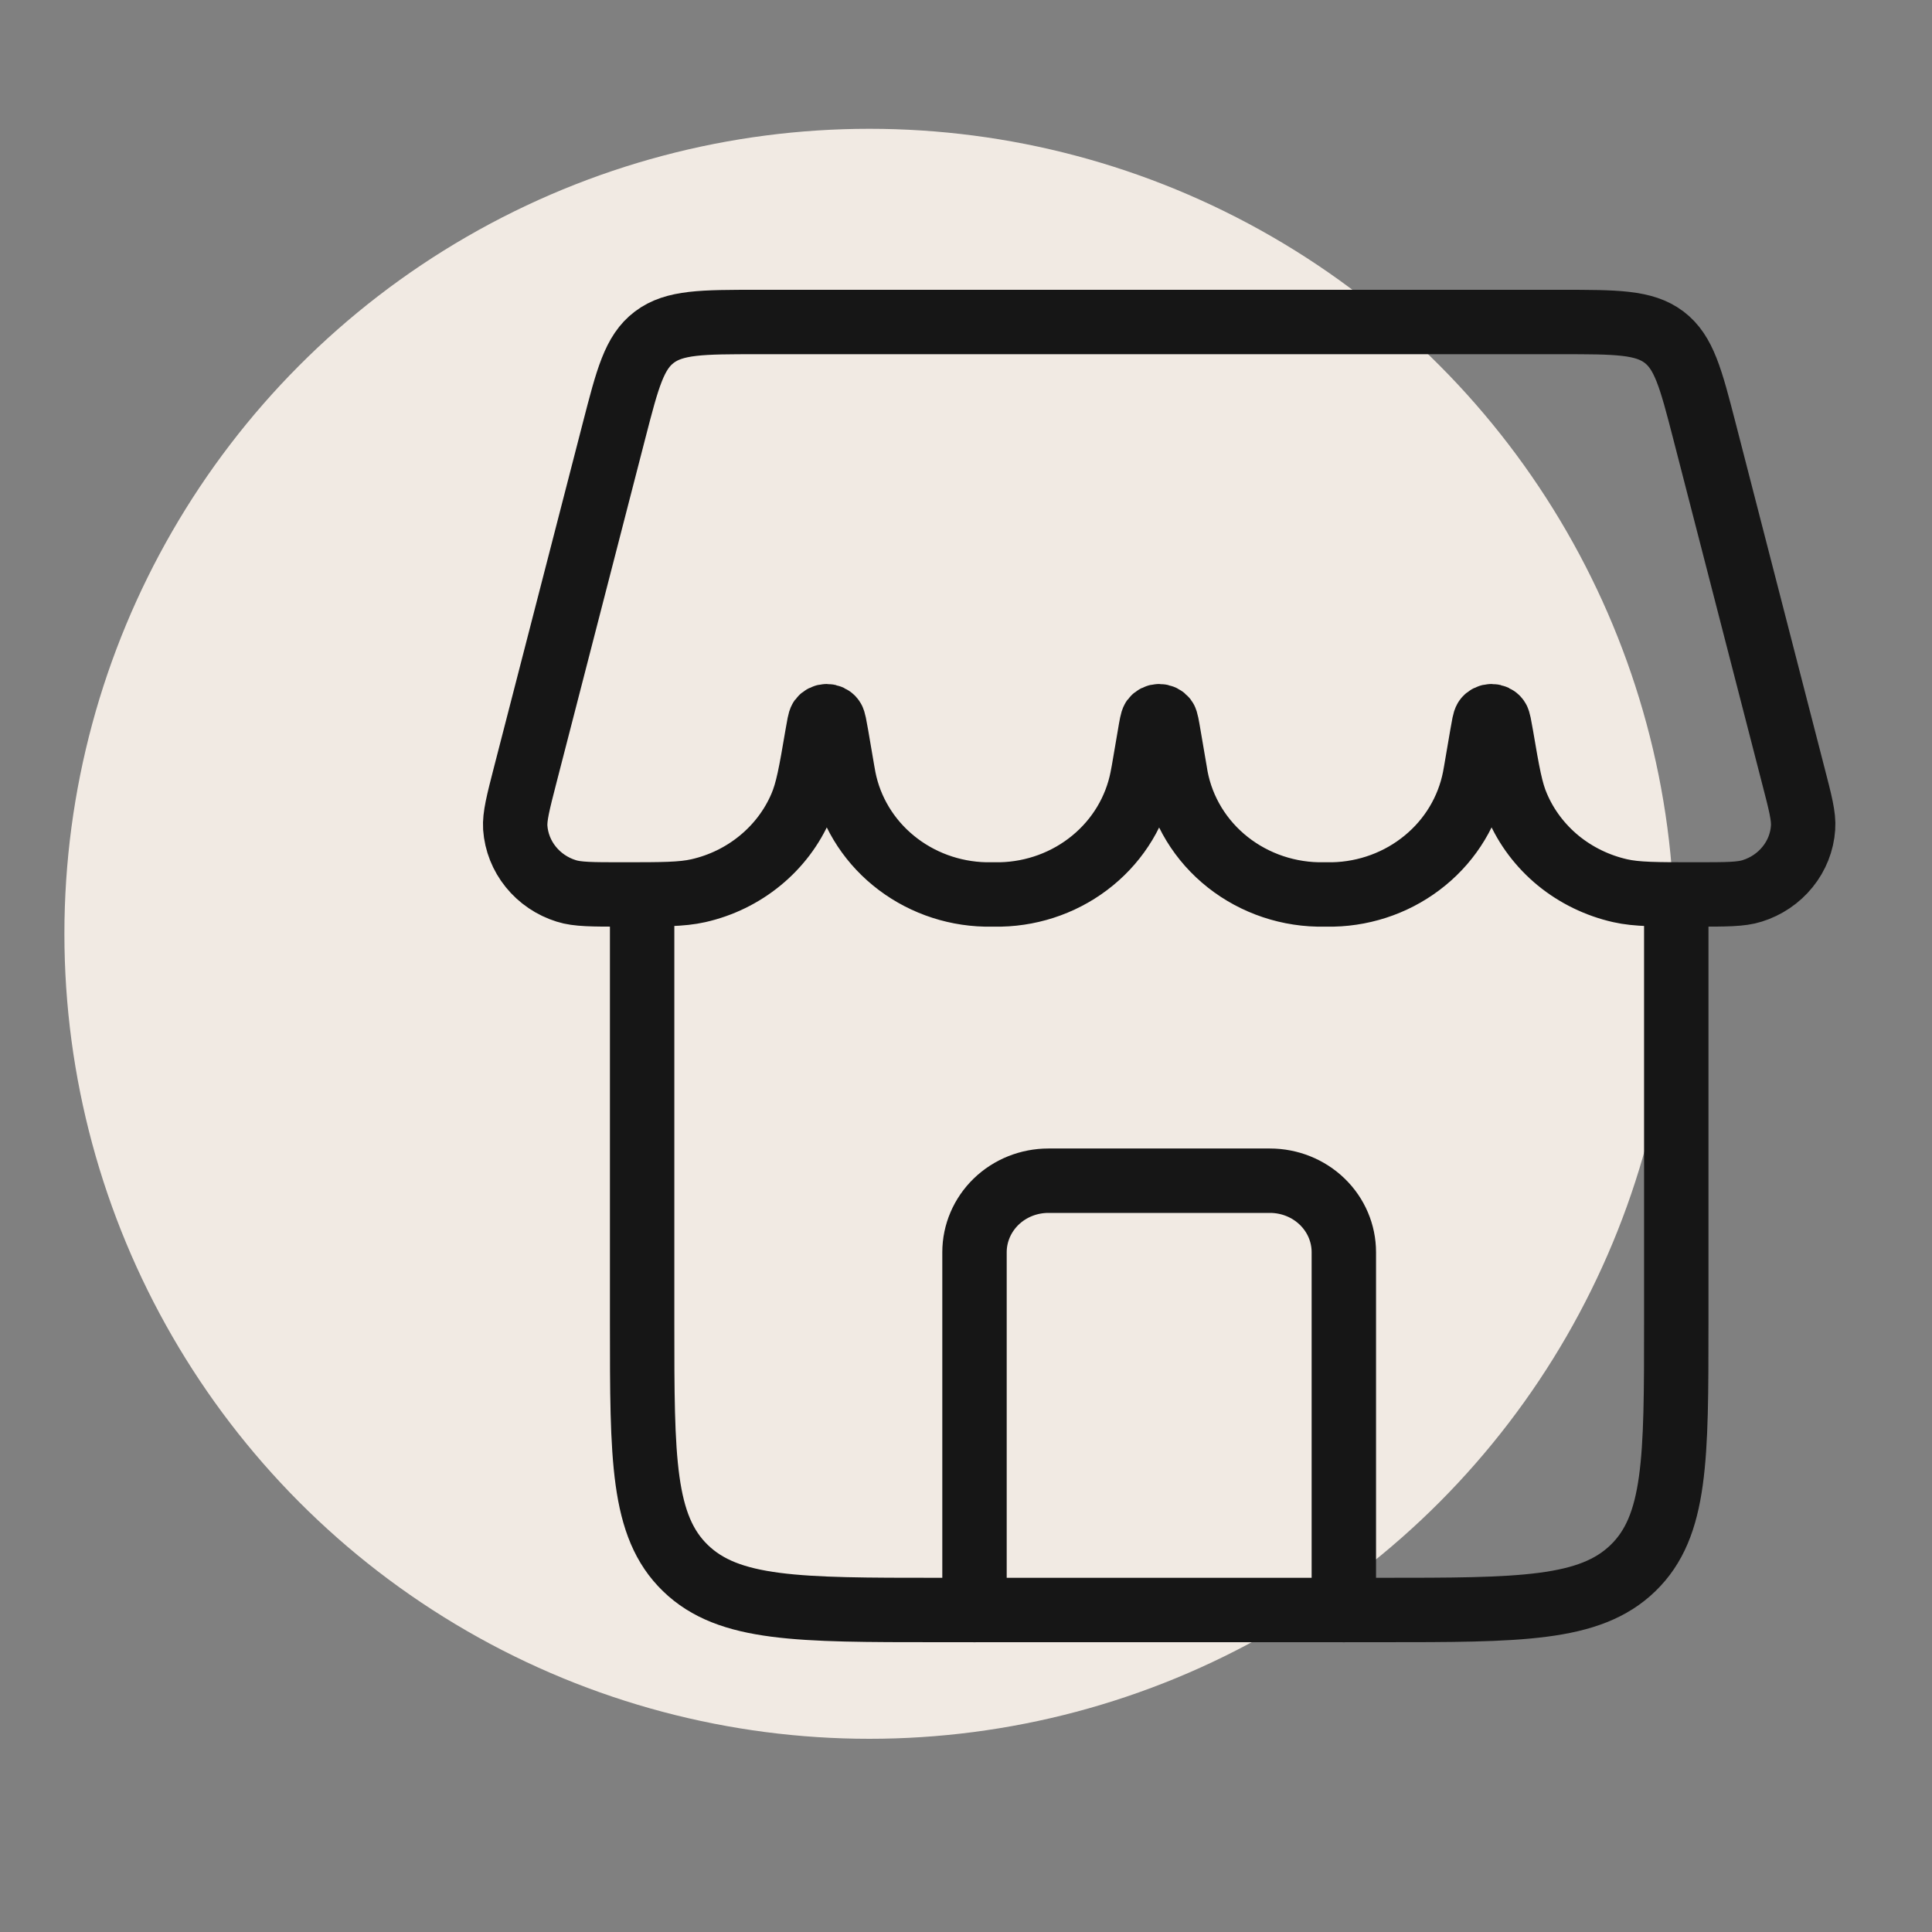
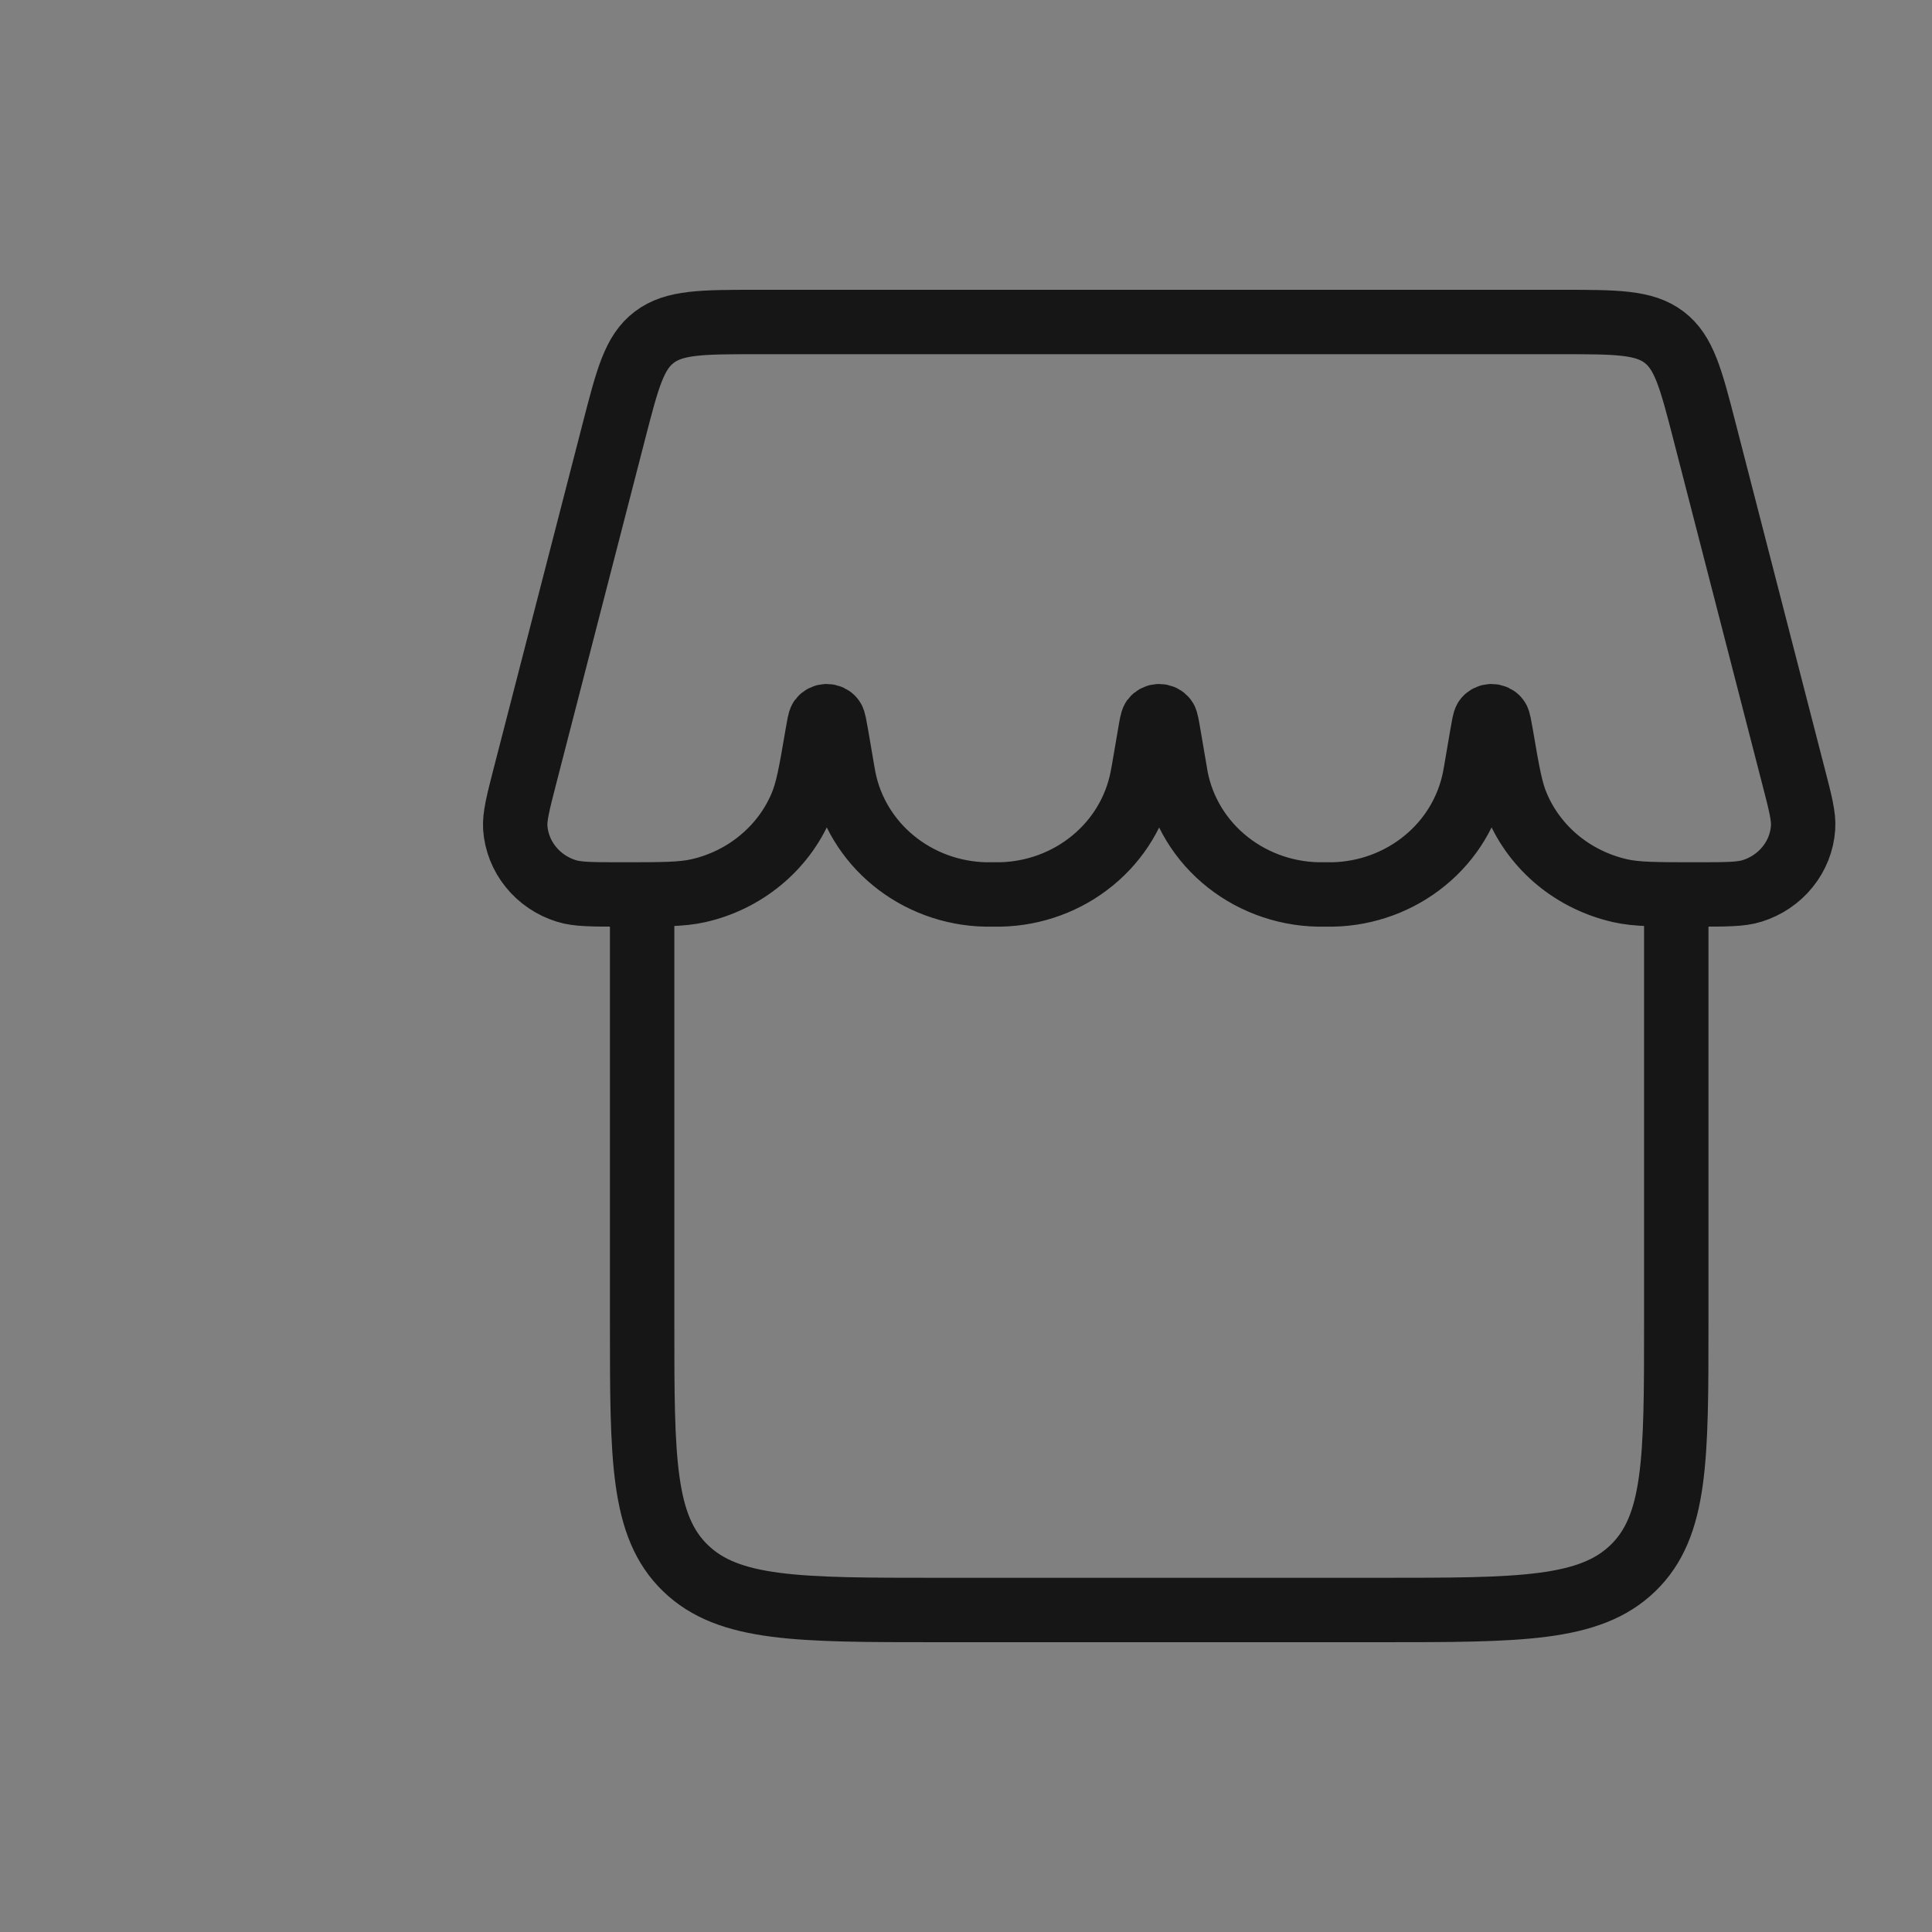
<svg xmlns="http://www.w3.org/2000/svg" width="30" height="30" viewBox="0 0 30 30" fill="none">
  <rect x="0" y="0" width="30" height="30" fill="#808080" stroke="none" />
-   <circle cx="13.5" cy="14.5" r="12.5" fill="#F1EAE3" />
-   <path d="M20.867 25.001V19.445C20.867 19.15 20.747 18.868 20.531 18.659C20.316 18.451 20.024 18.334 19.72 18.334H16.279C15.975 18.334 15.683 18.451 15.468 18.659C15.253 18.868 15.132 19.15 15.132 19.445V25.001" stroke="#161616" stroke-linecap="round" stroke-linejoin="round" />
  <path d="M9.971 13.889V20.556C9.971 22.651 9.971 23.698 10.643 24.349C11.315 25 12.396 25 14.559 25H21.441C23.604 25 24.685 25 25.357 24.349C26.029 23.698 26.029 22.651 26.029 20.556V13.889M9.536 6.683C9.745 5.874 9.849 5.471 10.16 5.236C10.472 5 10.902 5 11.762 5H24.237C25.098 5 25.528 5 25.84 5.236C26.149 5.471 26.255 5.874 26.464 6.683L27.843 12.032C27.955 12.463 28.011 12.678 27.998 12.853C27.983 13.075 27.899 13.287 27.758 13.461C27.617 13.636 27.425 13.766 27.207 13.834C27.035 13.889 26.801 13.889 26.332 13.889C25.72 13.889 25.414 13.889 25.158 13.831C24.804 13.751 24.474 13.59 24.196 13.363C23.918 13.134 23.7 12.846 23.561 12.52C23.458 12.284 23.409 11.998 23.312 11.428C23.284 11.268 23.27 11.188 23.254 11.167C23.244 11.152 23.23 11.141 23.213 11.133C23.197 11.125 23.18 11.121 23.161 11.121C23.143 11.121 23.125 11.125 23.109 11.133C23.093 11.141 23.079 11.152 23.069 11.167C23.052 11.188 23.039 11.267 23.011 11.428L22.918 11.971L22.898 12.082C22.799 12.582 22.528 13.034 22.127 13.362C21.727 13.691 21.222 13.877 20.698 13.889H20.464C19.919 13.877 19.396 13.677 18.989 13.326C18.582 12.975 18.318 12.494 18.243 11.971L18.15 11.427C18.123 11.268 18.109 11.188 18.093 11.167C18.082 11.152 18.068 11.141 18.052 11.133C18.036 11.125 18.018 11.121 18 11.121C17.982 11.121 17.964 11.125 17.948 11.133C17.932 11.141 17.918 11.152 17.907 11.167C17.891 11.188 17.877 11.267 17.85 11.428L17.757 11.971L17.736 12.082C17.638 12.582 17.366 13.034 16.966 13.362C16.566 13.691 16.061 13.877 15.536 13.889H15.302C14.777 13.877 14.273 13.691 13.872 13.362C13.472 13.034 13.2 12.582 13.102 12.082L13.082 11.971L12.989 11.427C12.961 11.268 12.947 11.188 12.931 11.167C12.921 11.152 12.907 11.141 12.89 11.133C12.874 11.125 12.857 11.121 12.838 11.121C12.82 11.121 12.802 11.125 12.786 11.133C12.77 11.141 12.756 11.152 12.745 11.167C12.729 11.188 12.716 11.267 12.688 11.428C12.591 11.999 12.541 12.283 12.439 12.52C12.3 12.846 12.082 13.134 11.804 13.362C11.527 13.59 11.197 13.751 10.843 13.831C10.586 13.889 10.281 13.889 9.668 13.889C9.199 13.889 8.965 13.889 8.793 13.834C8.575 13.766 8.383 13.636 8.242 13.461C8.101 13.287 8.017 13.075 8.001 12.853C7.99 12.678 8.045 12.463 8.156 12.032L9.536 6.683Z" stroke="#161616" />
</svg>